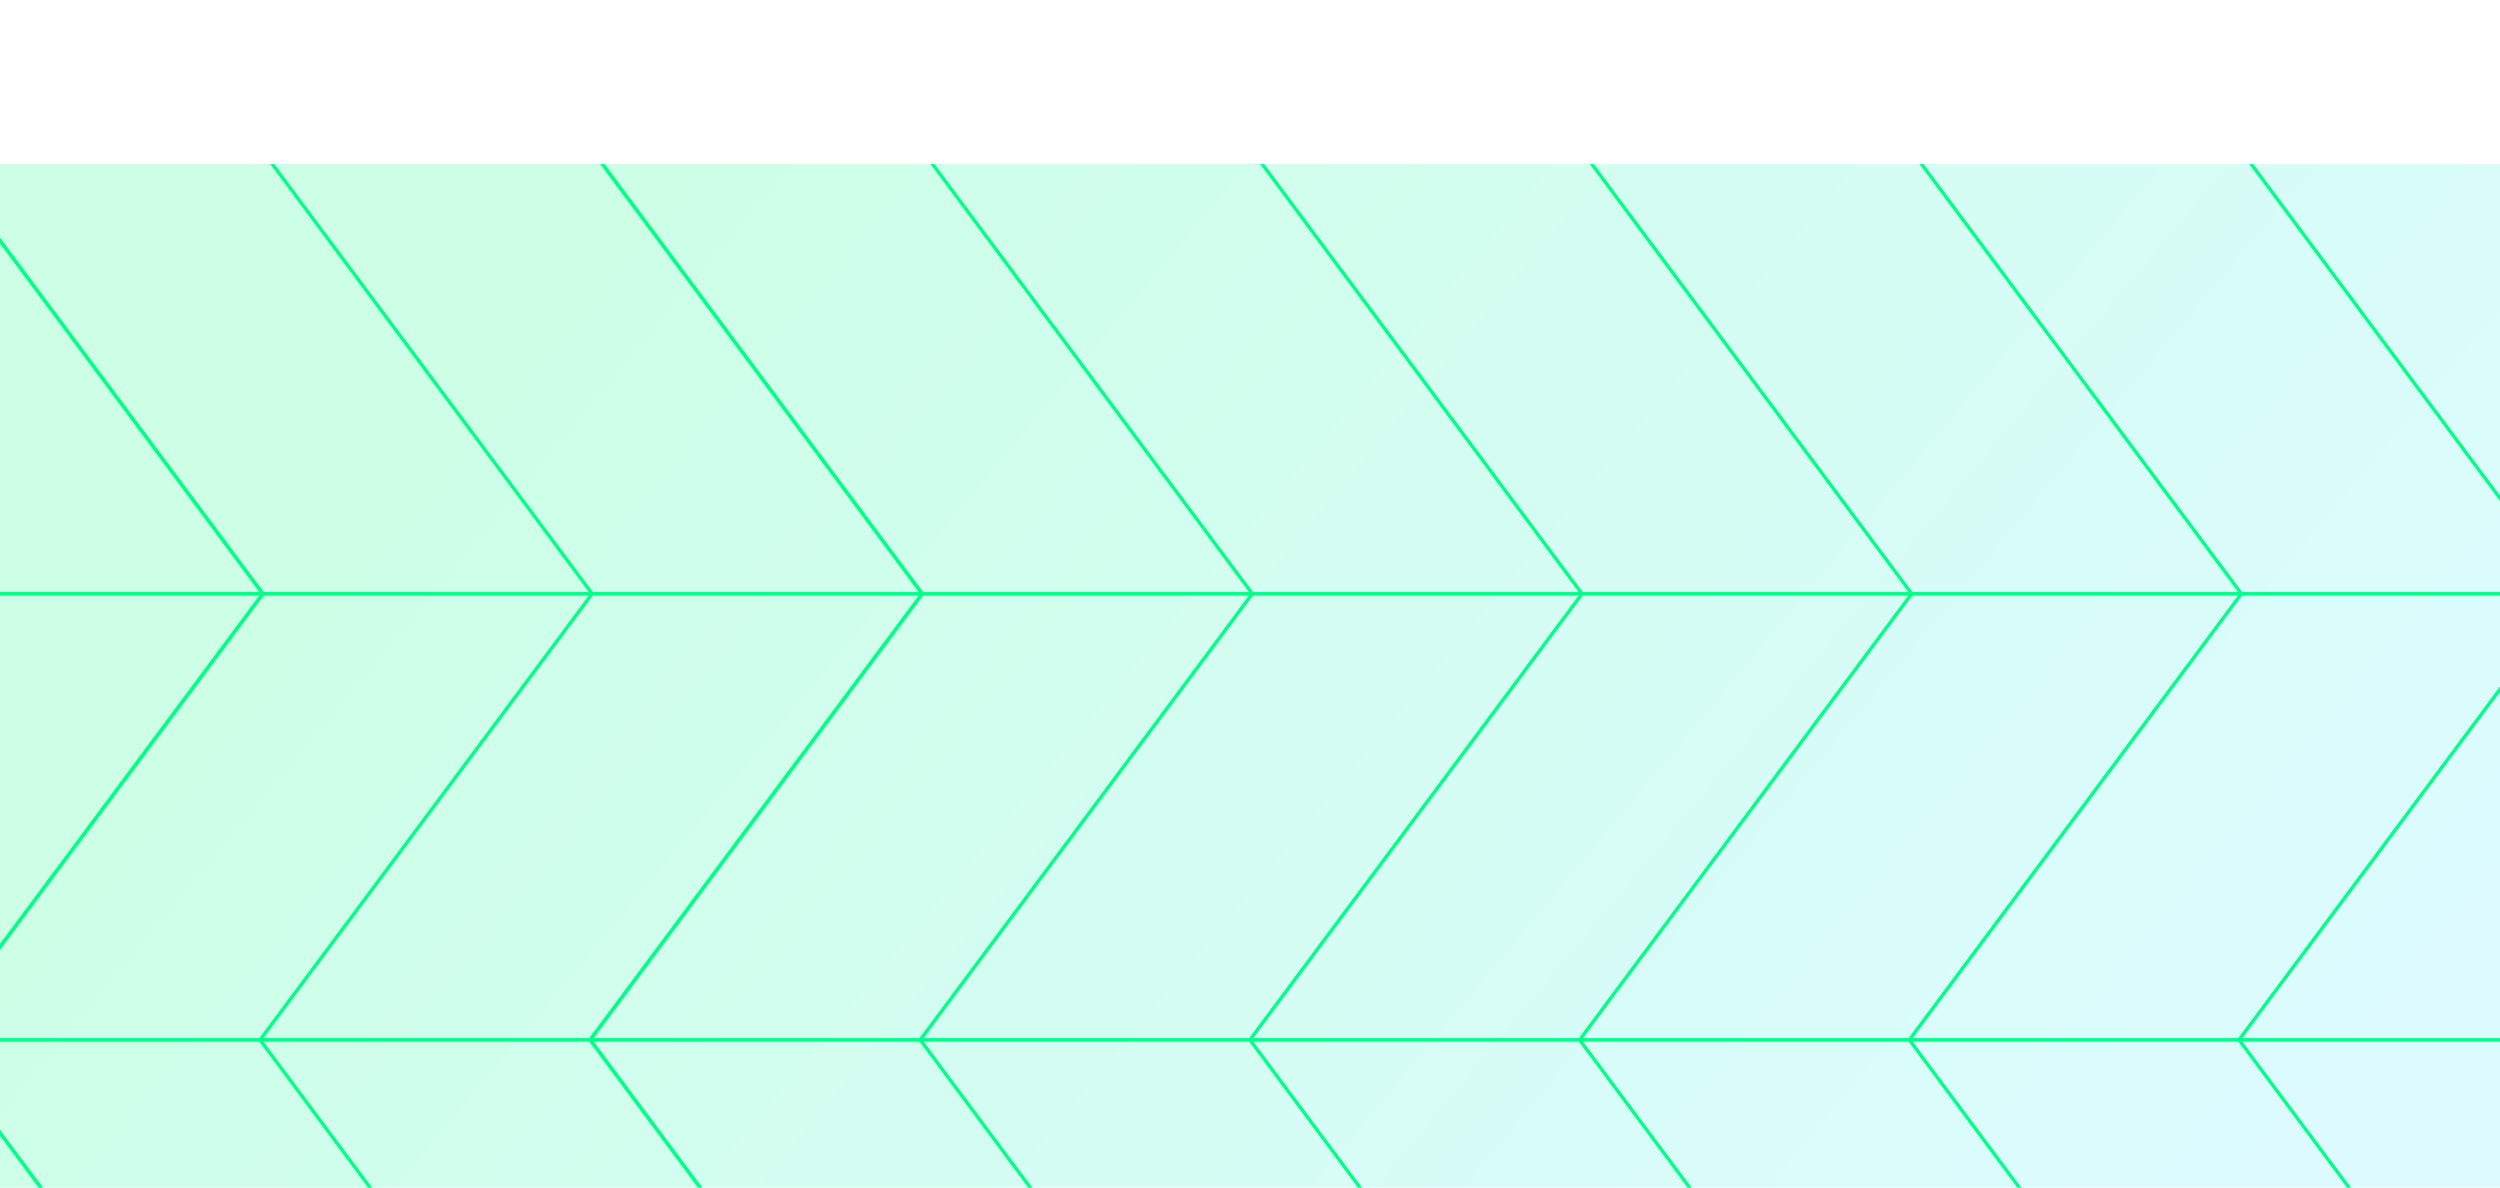
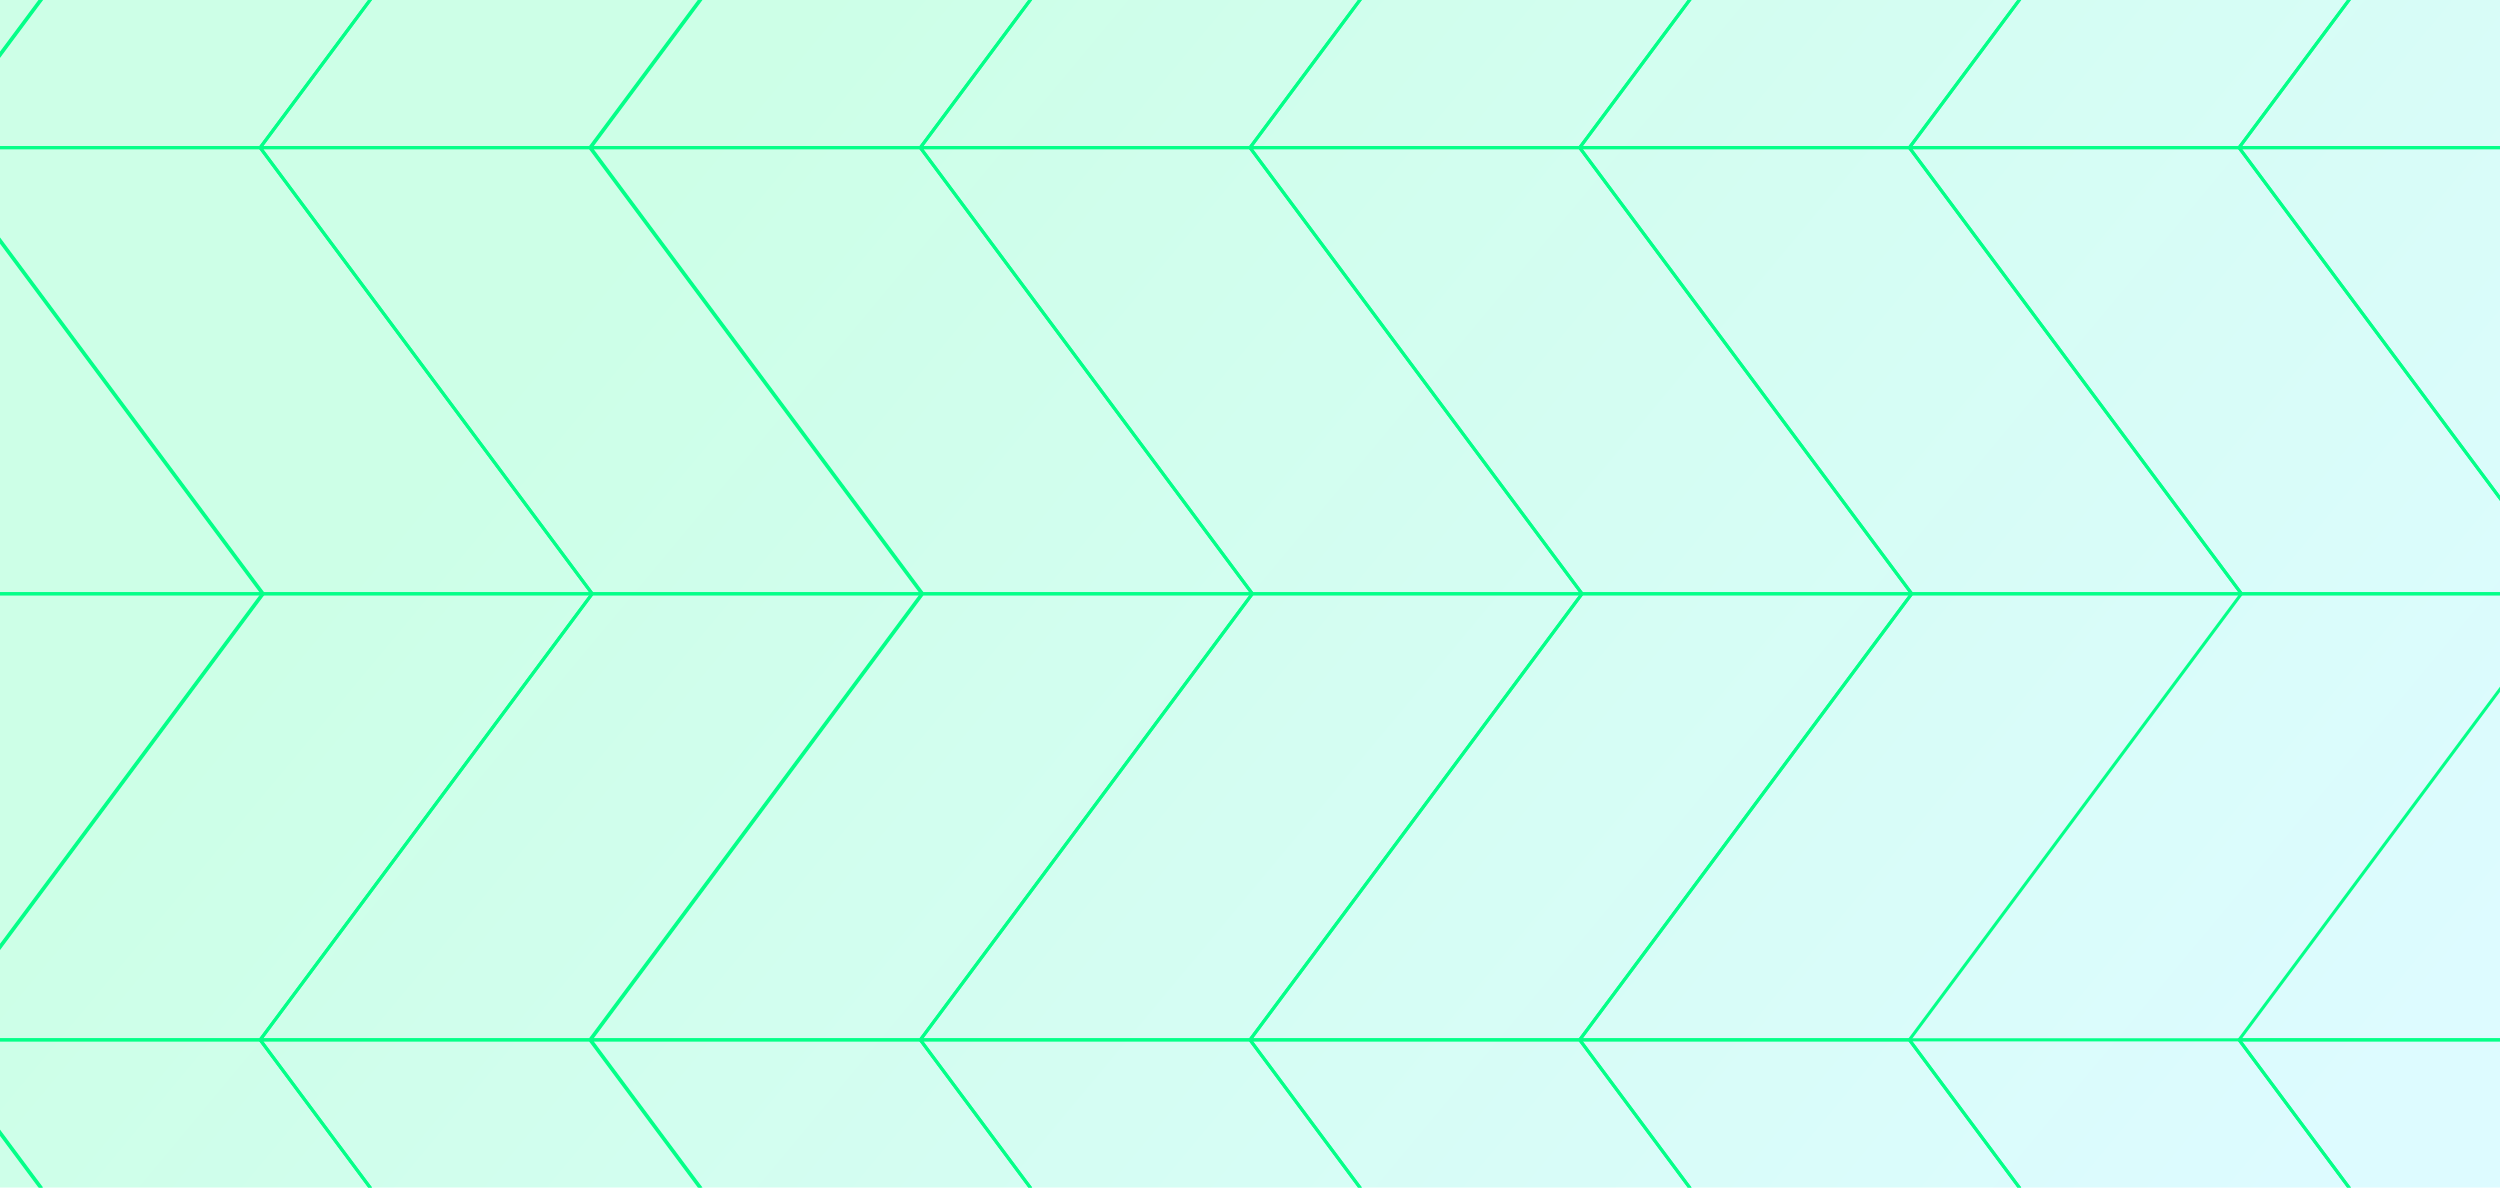
<svg xmlns="http://www.w3.org/2000/svg" version="1.1" viewBox="0 0 320 152">
  <defs>
    <style>
      .cls-1, .cls-2 {
        fill: none;
      }

      .cls-2 {
        stroke: #04ff88;
        stroke-linecap: round;
        stroke-linejoin: round;
        stroke-width: .4px;
      }

      .cls-3 {
        mix-blend-mode: multiply;
      }

      .cls-3, .cls-4 {
        isolation: isolate;
      }

      .cls-3, .cls-5 {
        fill: #fff;
      }

      .cls-6 {
        fill: url(#linear-gradient);
        fill-opacity: .2;
      }

      .cls-7 {
        clip-path: url(#clippath);
      }
    </style>
    <clipPath id="clippath">
      <rect class="cls-1" width="320" height="152" />
    </clipPath>
    <linearGradient id="linear-gradient" x1="276.9" y1="-19.4" x2="90.1" y2="136.3" gradientTransform="translate(0 154) scale(1 -1)" gradientUnits="userSpaceOnUse">
      <stop offset="0" stop-color="#55ebff" />
      <stop offset="1" stop-color="#04ff88" />
    </linearGradient>
  </defs>
  <g class="cls-4">
    <g id="Layer_1">
      <g class="cls-7">
        <rect class="cls-5" width="320" height="152" />
        <rect class="cls-6" width="320" height="152" />
        <path class="cls-2" d="M33.6-38.2H-8.6L-51.1,18.9H-8.8l42.5-57.1Z" />
        <path class="cls-2" d="M33.6,76H-8.6L-51.1,18.9H-8.8l42.5,57.1Z" />
        <path class="cls-2" d="M33.6,76H-8.6l-42.5,57.1H-8.8l42.5-57.1Z" />
        <path class="cls-2" d="M33.6,190.2H-8.6l-42.5-57.1H-8.8l42.5,57.1Z" />
        <path class="cls-2" d="M75.8-38.2h-42.2L-8.9,18.9h42.2l42.5-57.1Z" />
        <path class="cls-2" d="M75.8,76h-42.2L-8.9,18.9h42.2l42.5,57.1Z" />
        <path class="cls-2" d="M75.8,76h-42.2l-42.5,57.1h42.2l42.5-57.1Z" />
        <path class="cls-2" d="M75.8,190.2h-42.2l-42.5-57.1h42.2l42.5,57.1Z" />
        <path class="cls-2" d="M118-38.2h-42.2L33.3,18.9h42.2l42.5-57.1Z" />
        <path class="cls-2" d="M118,76h-42.2L33.3,18.9h42.2l42.5,57.1Z" />
        <path class="cls-2" d="M118,76h-42.2l-42.5,57.1h42.2l42.5-57.1Z" />
        <path class="cls-2" d="M118,190.2h-42.2l-42.5-57.1h42.2l42.5,57.1Z" />
        <path class="cls-2" d="M160.3-38.2h-42.2l-42.5,57.1h42.2l42.5-57.1Z" />
        <path class="cls-2" d="M160.3,76h-42.2l-42.5-57.1h42.2l42.5,57.1Z" />
        <path class="cls-2" d="M160.3,76h-42.2l-42.5,57.1h42.2l42.5-57.1Z" />
        <path class="cls-2" d="M160.3,190.2h-42.2l-42.5-57.1h42.2l42.5,57.1Z" />
        <path class="cls-2" d="M202.5-38.2h-42.2l-42.5,57.1h42.2l42.5-57.1Z" />
        <path class="cls-2" d="M202.5,76h-42.2l-42.5-57.1h42.2l42.5,57.1Z" />
        <path class="cls-2" d="M202.5,76h-42.2l-42.5,57.1h42.2l42.5-57.1Z" />
        <path class="cls-2" d="M202.5,190.2h-42.2l-42.5-57.1h42.2l42.5,57.1Z" />
        <path class="cls-2" d="M244.7-38.2h-42.2l-42.5,57.1h42.2l42.5-57.1Z" />
        <path class="cls-2" d="M244.7,76h-42.2l-42.5-57.1h42.2l42.5,57.1Z" />
        <path class="cls-2" d="M244.7,76h-42.2l-42.5,57.1h42.2l42.5-57.1Z" />
        <path class="cls-2" d="M244.7,190.2h-42.2l-42.5-57.1h42.2l42.5,57.1Z" />
        <path class="cls-2" d="M286.9-38.2h-42.2l-42.5,57.1h42.2l42.5-57.1Z" />
        <path class="cls-2" d="M286.9,76h-42.2l-42.5-57.1h42.2l42.5,57.1Z" />
        <path class="cls-2" d="M286.9,76h-42.2l-42.5,57.1h42.2l42.5-57.1Z" />
        <path class="cls-2" d="M286.9,190.2h-42.2l-42.5-57.1h42.2l42.5,57.1Z" />
        <path class="cls-2" d="M329.1-38.2h-42.2l-42.5,57.1h42.2l42.5-57.1Z" />
        <path class="cls-2" d="M329.1,76h-42.2l-42.5-57.1h42.2l42.5,57.1Z" />
-         <path class="cls-2" d="M329.1,76h-42.2l-42.5,57.1h42.2l42.5-57.1Z" />
+         <path class="cls-2" d="M329.1,76h-42.2h42.2l42.5-57.1Z" />
        <path class="cls-2" d="M329.1,190.2h-42.2l-42.5-57.1h42.2l42.5,57.1Z" />
        <path class="cls-2" d="M371.3-38.2h-42.2l-42.5,57.1h42.2l42.5-57.1Z" />
        <path class="cls-2" d="M371.3,76h-42.2l-42.5-57.1h42.2l42.5,57.1Z" />
        <path class="cls-2" d="M371.3,76h-42.2l-42.5,57.1h42.2l42.5-57.1Z" />
        <path class="cls-2" d="M371.3,190.2h-42.2l-42.5-57.1h42.2l42.5,57.1Z" />
-         <rect class="cls-3" width="320" height="21" />
      </g>
    </g>
  </g>
</svg>